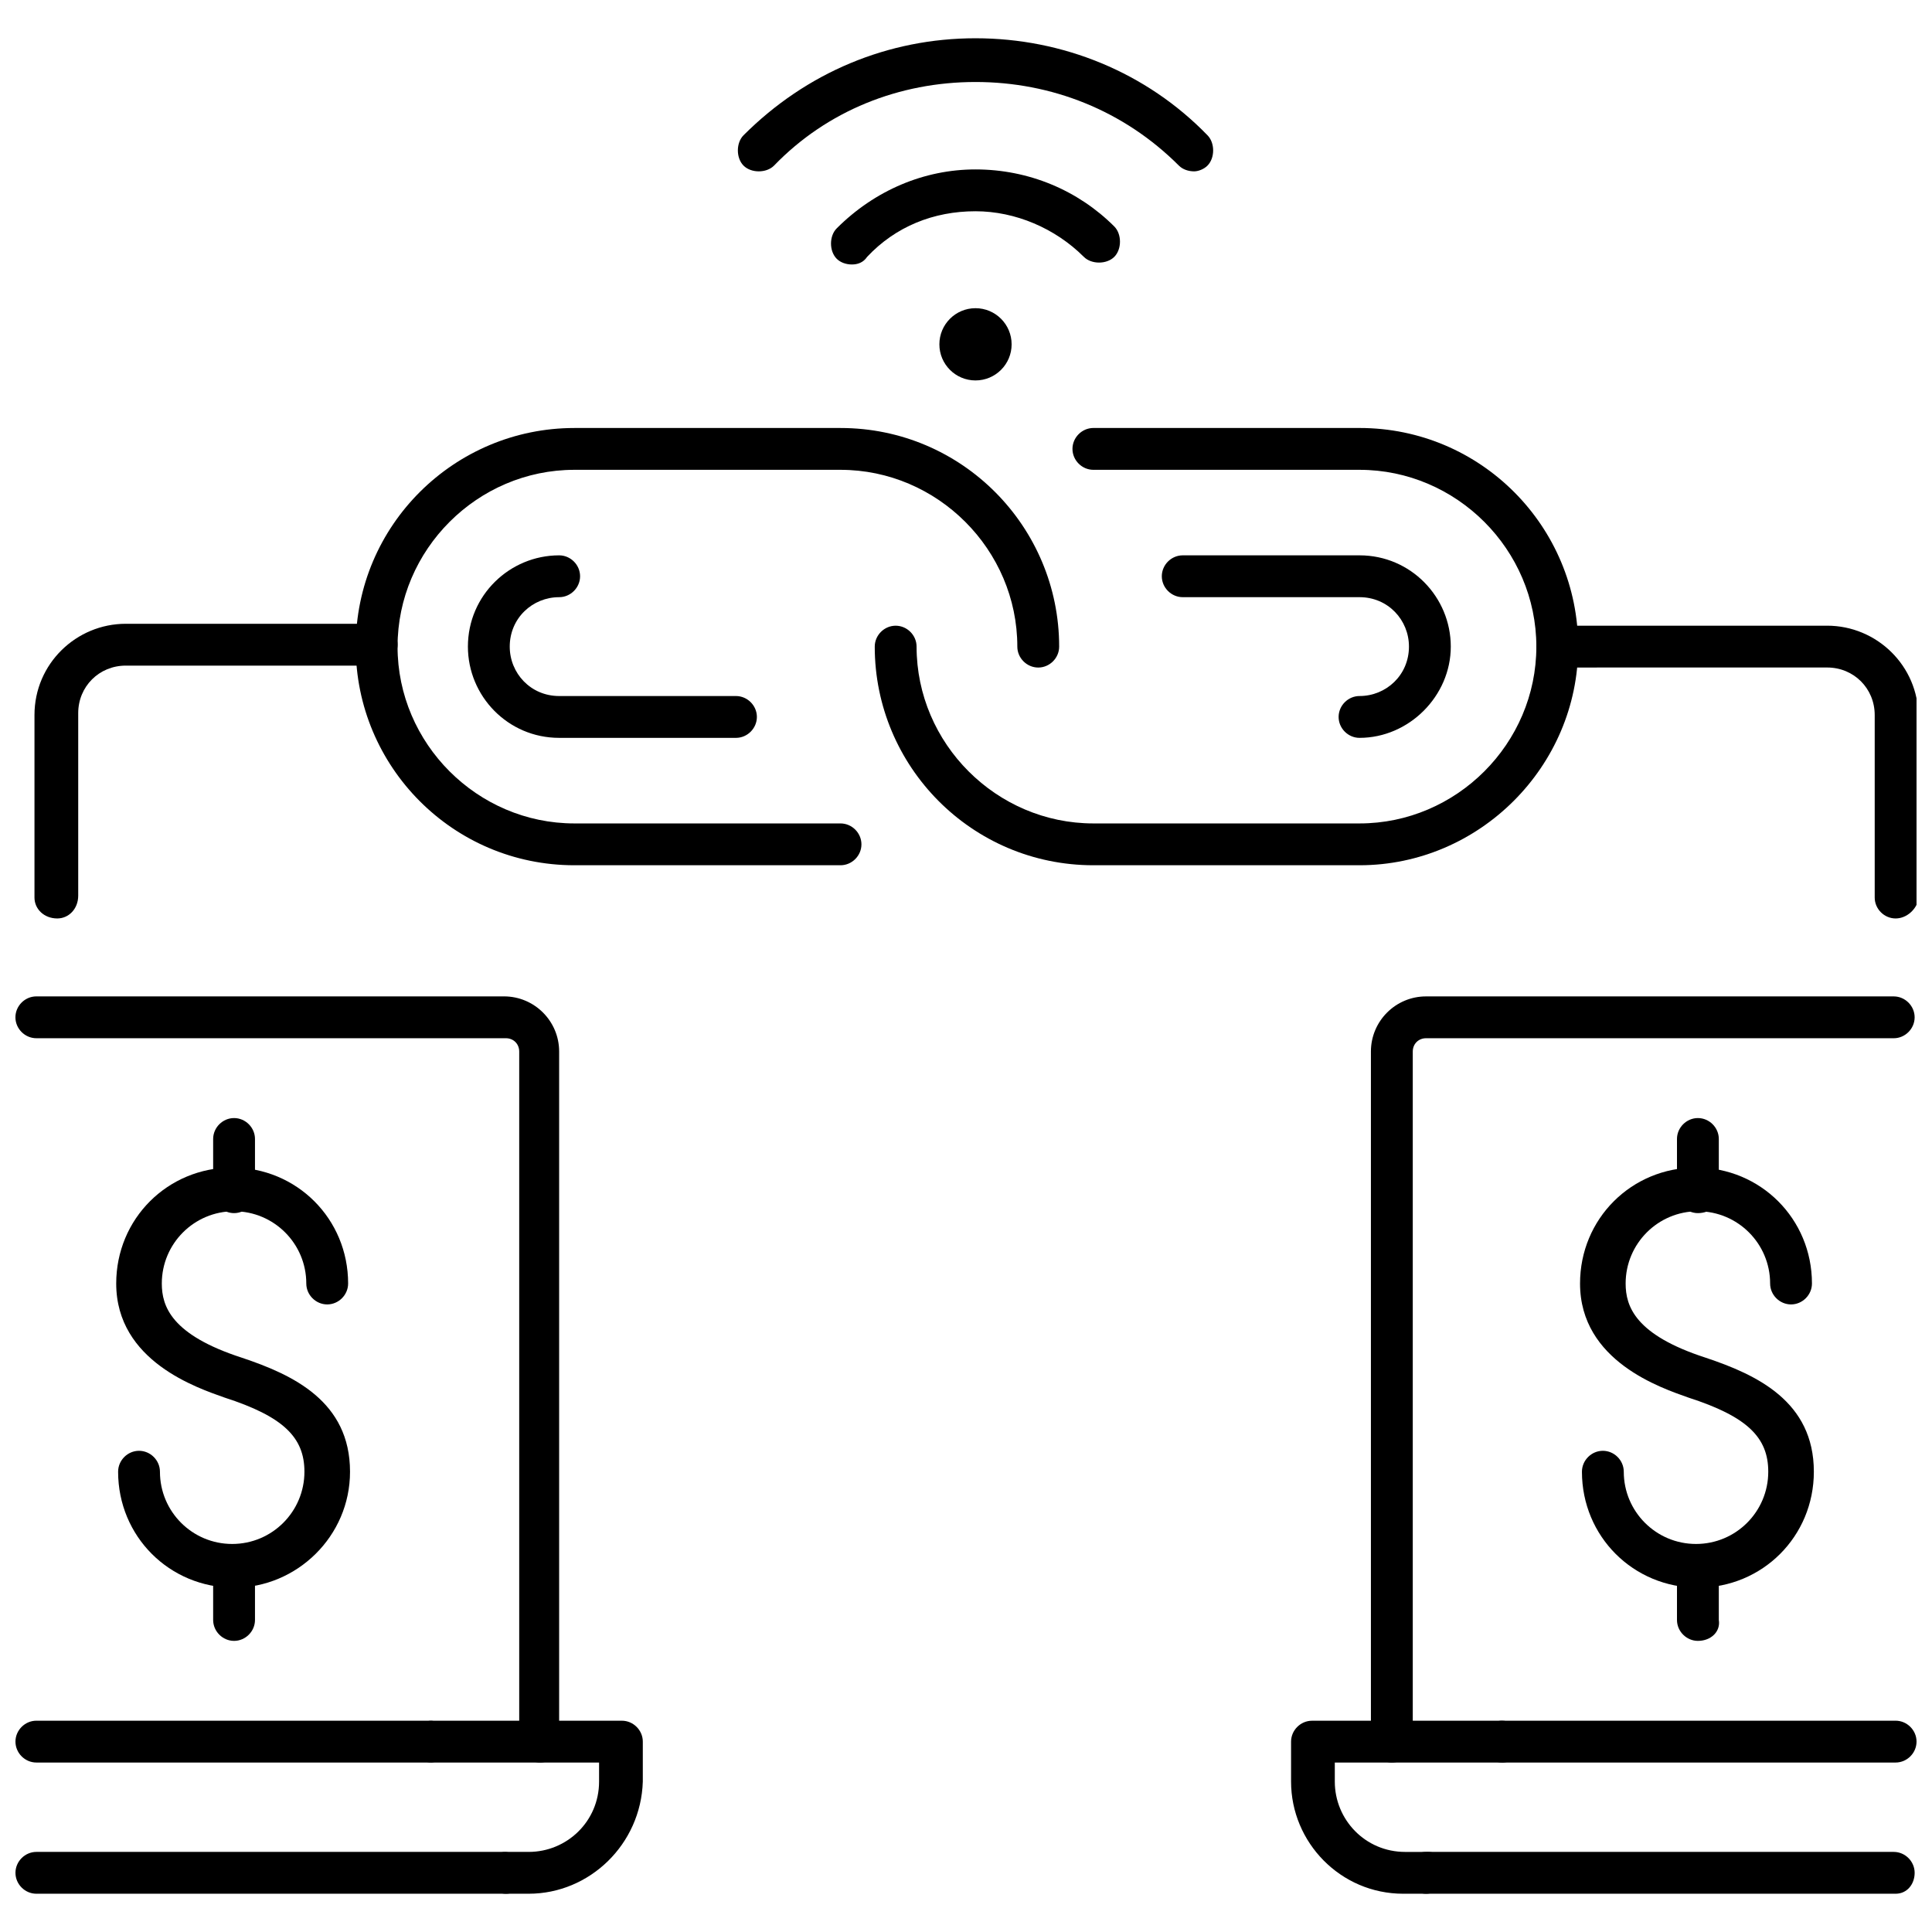
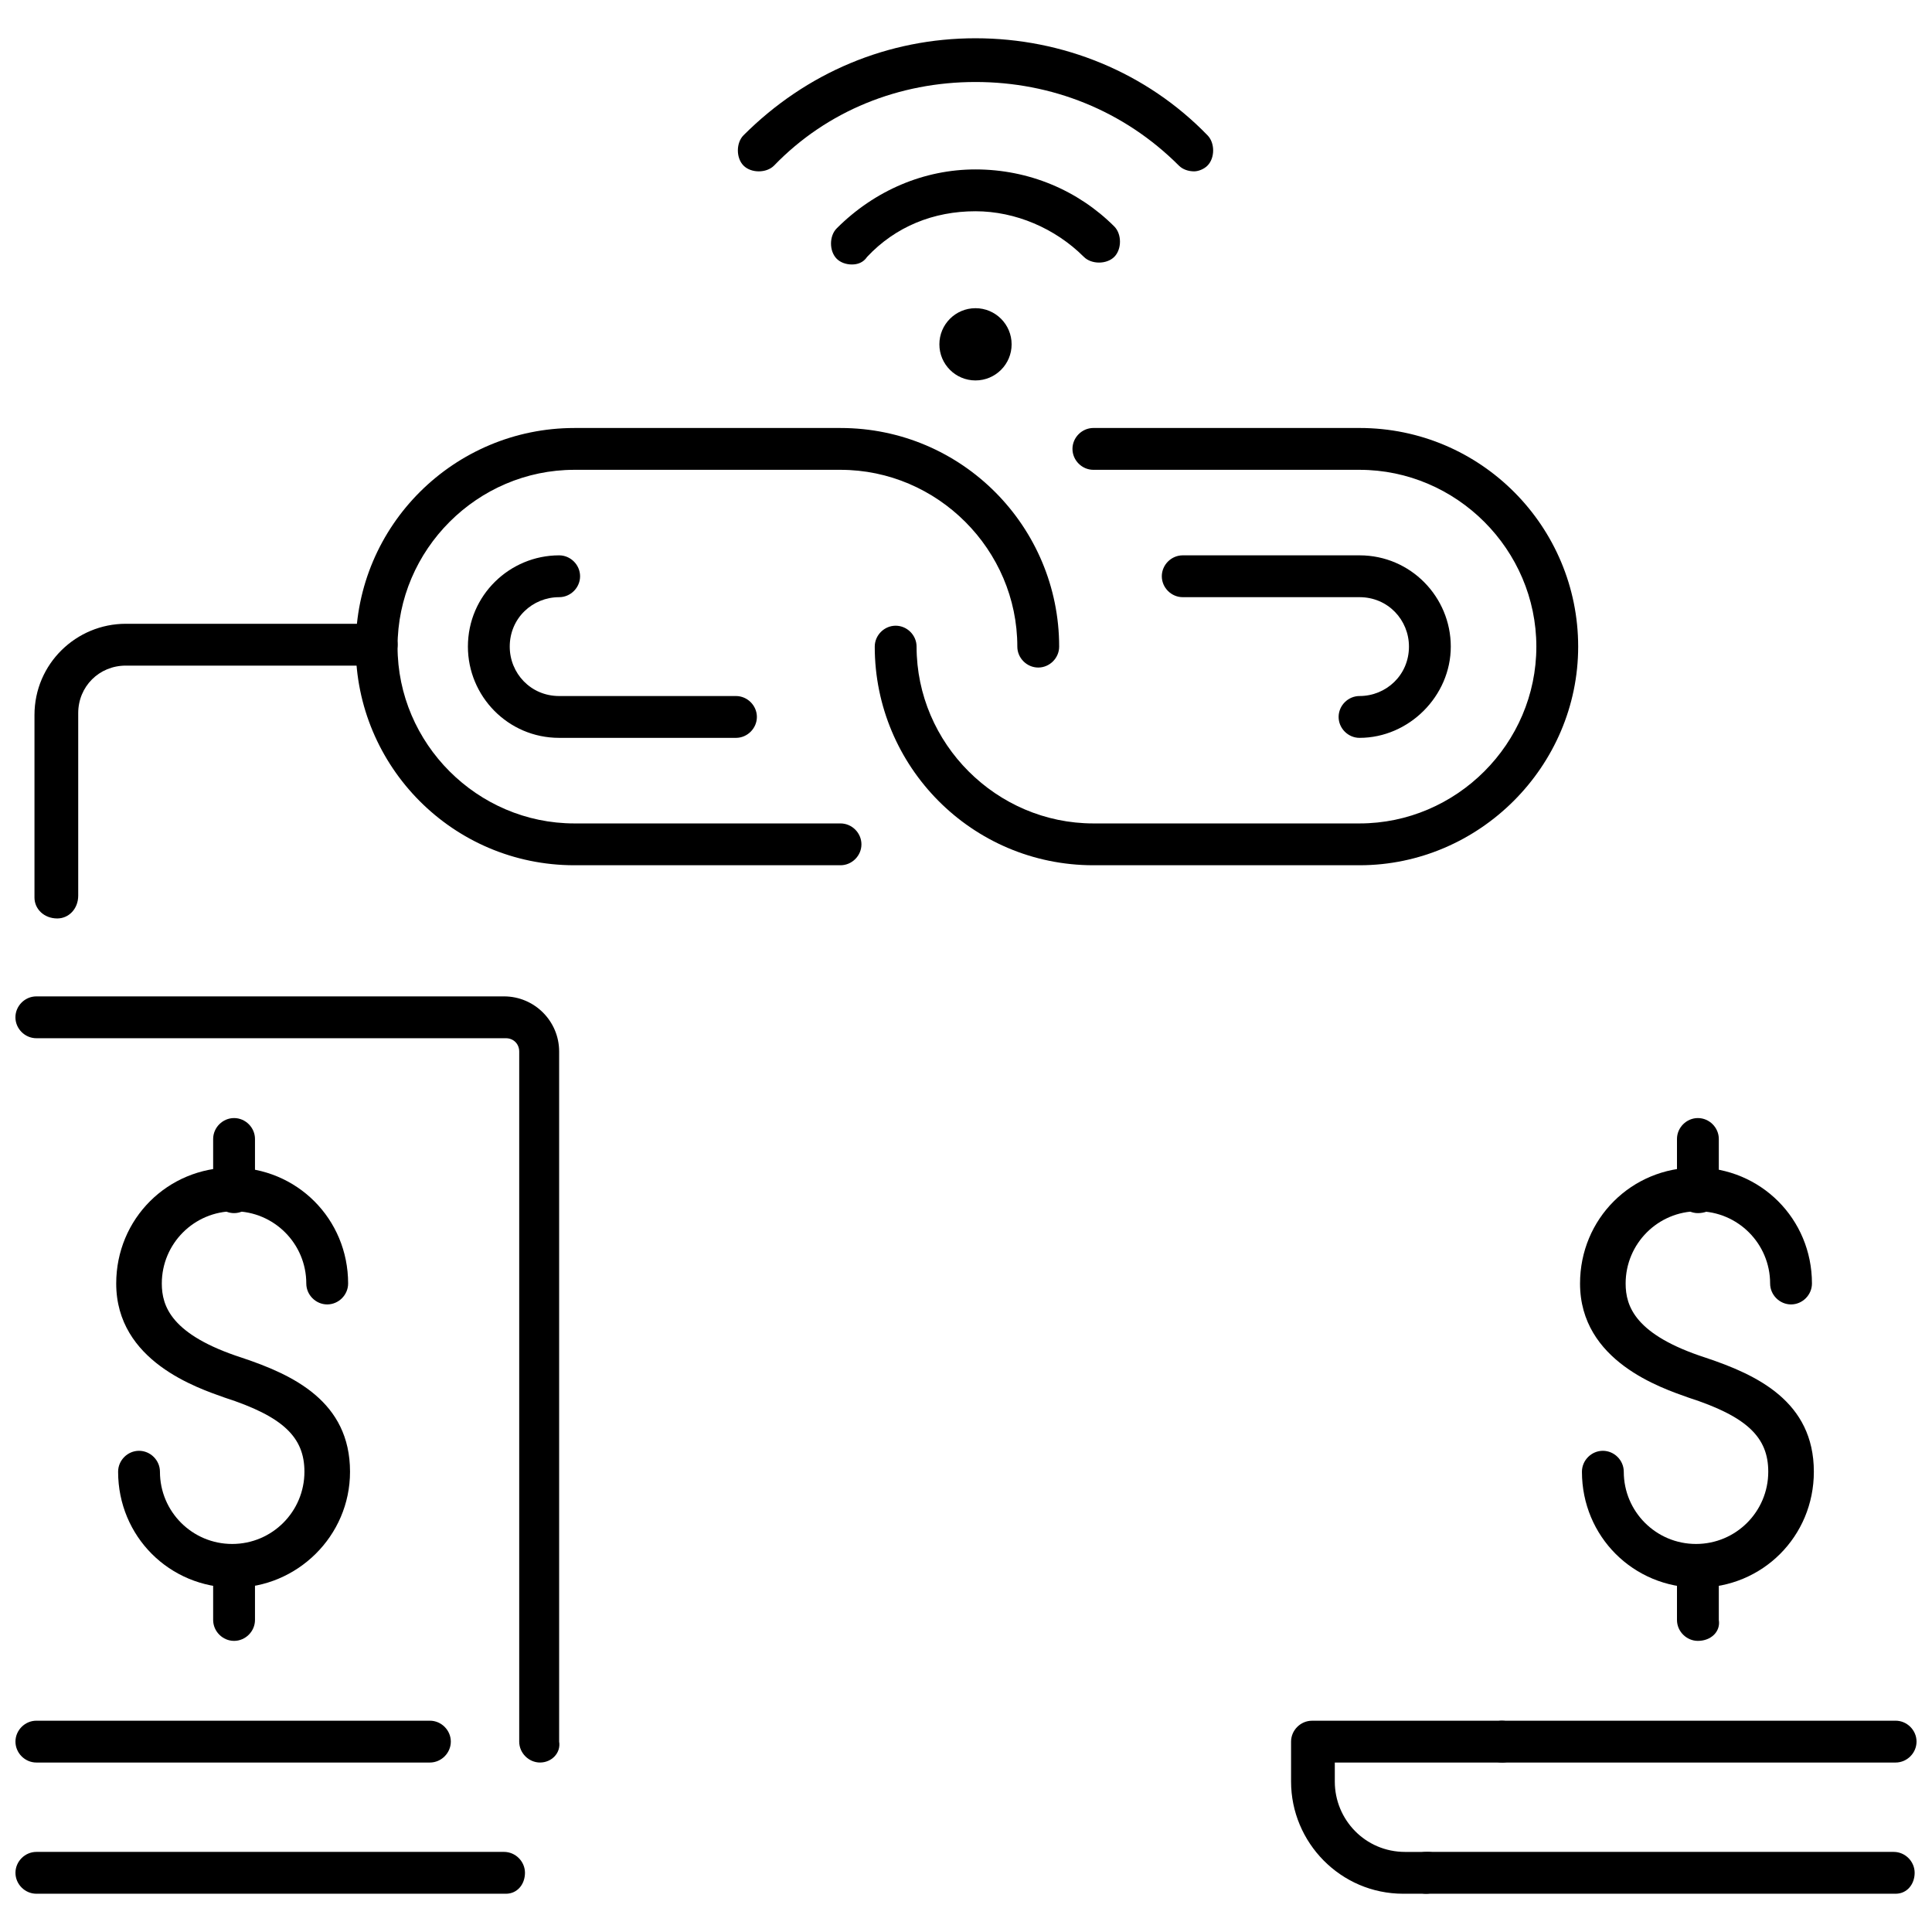
<svg xmlns="http://www.w3.org/2000/svg" width="800px" height="800px" version="1.1" viewBox="144 144 512 512">
  <defs>
    <clipPath id="g">
      <path d="m148.09 600h115.91v12h-115.91z" />
    </clipPath>
    <clipPath id="f">
      <path d="m148.09 634h135.91v12h-135.91z" />
    </clipPath>
    <clipPath id="e">
      <path d="m148.09 408h144.91v204h-144.91z" />
    </clipPath>
    <clipPath id="d">
      <path d="m536 600h115.9v12h-115.9z" />
    </clipPath>
    <clipPath id="c">
      <path d="m516 634h135.9v12h-135.9z" />
    </clipPath>
    <clipPath id="b">
-       <path d="m507 408h144.9v204h-144.9z" />
-     </clipPath>
+       </clipPath>
    <clipPath id="a">
      <path d="m551 309h100.9v79h-100.9z" />
    </clipPath>
  </defs>
  <path d="m206.03 564.75c-17.129 0-30.73-13.602-30.73-30.73 0-3.023 2.519-5.543 5.543-5.543s5.543 2.519 5.543 5.543c0 10.578 8.566 19.145 19.145 19.145s19.145-8.566 19.145-19.145c0-9.07-5.543-14.609-21.16-19.648-7.055-2.519-28.719-9.574-28.719-30.23 0-17.129 13.602-30.73 30.73-30.73s30.73 13.602 30.73 30.73c0 3.023-2.519 5.543-5.543 5.543-3.023 0-5.543-2.519-5.543-5.543 0-10.578-8.566-19.145-19.145-19.145s-19.145 8.566-19.145 19.145c0 6.047 2.519 13.602 21.16 19.648 13.602 4.535 28.719 11.586 28.719 30.23 0.004 17.125-14.105 30.73-30.73 30.73z" />
  <path d="m206.03 465.49c-3.023 0-5.543-2.519-5.543-5.543v-14.105c0-3.023 2.519-5.543 5.543-5.543s5.543 2.519 5.543 5.543v14.105c0 3.027-2.519 5.543-5.543 5.543z" />
  <path d="m206.03 578.85c-3.023 0-5.543-2.519-5.543-5.543v-14.105c0-3.023 2.519-5.543 5.543-5.543s5.543 2.519 5.543 5.543v14.105c0 3.023-2.519 5.543-5.543 5.543z" />
  <path d="m593.96 564.75c-17.129 0-30.73-13.602-30.73-30.73 0-3.023 2.519-5.543 5.543-5.543 3.023 0 5.543 2.519 5.543 5.543 0 10.578 8.566 19.145 19.145 19.145s19.145-8.566 19.145-19.145c0-9.07-5.543-14.609-21.16-19.648-7.055-2.519-28.719-9.574-28.719-30.23 0-17.129 13.602-30.73 30.73-30.73 17.129 0 30.73 13.602 30.73 30.73 0 3.023-2.519 5.543-5.543 5.543-3.023 0-5.543-2.519-5.543-5.543 0-10.578-8.566-19.145-19.145-19.145-10.578 0-19.145 8.566-19.145 19.145 0 6.047 2.519 13.602 21.16 19.648 13.602 4.535 28.719 11.586 28.719 30.23 0.004 17.125-13.602 30.73-30.73 30.73z" />
  <path d="m593.96 465.49c-3.023 0-5.543-2.519-5.543-5.543v-14.105c0-3.023 2.519-5.543 5.543-5.543 3.023 0 5.543 2.519 5.543 5.543v14.105c0.504 3.027-2.016 5.543-5.543 5.543z" />
  <path d="m593.96 578.85c-3.023 0-5.543-2.519-5.543-5.543v-14.105c0-3.023 2.519-5.543 5.543-5.543 3.023 0 5.543 2.519 5.543 5.543v14.105c0.504 3.023-2.016 5.543-5.543 5.543z" />
-   <path d="m284.12 645.86h-6.047c-3.023 0-5.543-2.519-5.543-5.543 0-3.023 2.519-5.543 5.543-5.543h6.047c10.078 0 18.641-8.062 18.641-18.641v-5.039h-44.336c-3.023 0-5.543-2.519-5.543-5.543 0-3.023 2.519-5.543 5.543-5.543h50.383c3.023 0 5.543 2.519 5.543 5.543v10.578c-0.504 16.629-14.105 29.73-30.23 29.73z" />
  <g clip-path="url(#g)">
    <path d="m257.93 611.09h-104.29c-3.023 0-5.543-2.519-5.543-5.543 0-3.023 2.519-5.543 5.543-5.543h104.29c3.023 0 5.543 2.519 5.543 5.543-0.004 3.023-2.523 5.543-5.543 5.543z" />
  </g>
  <g clip-path="url(#f)">
    <path d="m278.08 645.86h-124.44c-3.023 0-5.543-2.519-5.543-5.543 0-3.023 2.519-5.543 5.543-5.543h123.94c3.023 0 5.543 2.519 5.543 5.543-0.004 3.023-2.019 5.543-5.039 5.543z" />
  </g>
  <g clip-path="url(#e)">
    <path d="m287.14 611.09c-3.023 0-5.543-2.519-5.543-5.543v-182.88c0-2.016-1.512-3.527-3.527-3.527h-124.44c-3.023 0-5.543-2.519-5.543-5.543 0-3.023 2.519-5.543 5.543-5.543h123.94c8.062 0 14.609 6.551 14.609 14.609v182.88c0.504 3.023-2.016 5.543-5.039 5.543z" />
  </g>
  <path d="m521.92 645.86h-6.047c-16.625 0-29.727-13.602-29.727-29.727v-10.578c0-3.023 2.519-5.543 5.543-5.543h50.383c3.023 0 5.543 2.519 5.543 5.543 0 3.023-2.519 5.543-5.543 5.543h-44.336v5.039c0 10.078 8.062 18.641 18.641 18.641h6.047c3.023 0 5.543 2.519 5.543 5.543-0.004 3.019-3.027 5.539-6.047 5.539z" />
  <g clip-path="url(#d)">
    <path d="m646.36 611.09h-104.29c-3.023 0-5.543-2.519-5.543-5.543 0-3.023 2.519-5.543 5.543-5.543h104.29c3.023 0 5.543 2.519 5.543 5.543-0.004 3.023-2.523 5.543-5.543 5.543z" />
  </g>
  <g clip-path="url(#c)">
    <path d="m646.36 645.86h-124.44c-3.023 0-5.543-2.519-5.543-5.543 0-3.023 2.519-5.543 5.543-5.543h123.94c3.023 0 5.543 2.519 5.543 5.543-0.004 3.023-2.019 5.543-5.039 5.543z" />
  </g>
  <g clip-path="url(#b)">
    <path d="m512.85 611.09c-3.023 0-5.543-2.519-5.543-5.543v-182.88c0-8.062 6.551-14.609 14.609-14.609h123.94c3.023 0 5.543 2.519 5.543 5.543 0 3.023-2.519 5.543-5.543 5.543l-123.93-0.004c-2.016 0-3.527 1.512-3.527 3.527v182.88c0.504 3.019-2.519 5.539-5.543 5.539z" />
  </g>
  <path d="m412.09 235.25c0 5.285-4.285 9.57-9.574 9.57-5.285 0-9.57-4.285-9.57-9.57 0-5.289 4.285-9.574 9.57-9.574 5.289 0 9.574 4.285 9.574 9.574" />
  <path d="m369.77 214.09c-1.512 0-3.023-0.504-4.031-1.512-2.016-2.016-2.016-6.047 0-8.062 10.078-10.078 23.176-15.617 36.777-15.617 14.105 0 27.207 5.543 36.777 15.113 2.016 2.016 2.016 6.047 0 8.062s-6.047 2.016-8.062 0c-7.559-7.559-18.137-12.09-28.719-12.09-11.082 0-21.16 4.031-28.719 12.09-1 1.512-2.512 2.016-4.023 2.016z" />
  <path d="m460.46 189.41c-1.512 0-3.023-0.504-4.031-1.512-14.609-14.609-33.754-22.168-53.91-22.168-20.152 0-39.297 7.559-53.402 22.168-2.016 2.016-6.047 2.016-8.062 0s-2.016-6.047 0-8.062c16.625-16.625 38.289-25.695 61.465-25.695s45.344 9.07 61.465 25.695c2.016 2.016 2.016 6.047 0 8.062-1.004 1.008-2.516 1.512-3.523 1.512z" />
  <g clip-path="url(#a)">
-     <path d="m646.36 387.4c-3.023 0-5.543-2.519-5.543-5.543v-48.367c0-7.055-5.543-12.594-12.594-12.594l-71.543 0.004c-3.023 0-5.543-2.519-5.543-5.543s2.519-5.543 5.543-5.543h71.539c13.098 0 24.184 10.578 24.184 24.184v48.367c-0.504 2.516-3.023 5.035-6.043 5.035z" />
-   </g>
+     </g>
  <path d="m159.18 387.4c-3.523 0-6.043-2.519-6.043-5.539v-48.367c0-13.602 11.082-24.184 24.184-24.184h66.504c3.023 0 5.543 2.519 5.543 5.543 0 3.023-2.519 5.543-5.543 5.543h-66.504c-7.055 0-12.594 5.543-12.594 12.594v48.367c-0.004 3.523-2.523 6.043-5.547 6.043z" />
  <path d="m366.75 373.3h-70.535c-32.242 0-57.938-26.199-57.938-57.938 0-32.242 26.199-57.938 57.938-57.938h70.535c32.242 0 57.938 26.199 57.938 57.938 0 3.023-2.519 5.543-5.543 5.543s-5.543-2.519-5.543-5.543c0-25.695-21.16-46.855-46.855-46.855h-70.535c-25.695 0-46.855 21.16-46.855 46.855s21.16 46.855 46.855 46.855h70.535c3.023 0 5.543 2.519 5.543 5.543 0.004 3.019-2.516 5.539-5.539 5.539z" />
  <path d="m504.29 373.3h-70.535c-32.242 0-57.938-26.199-57.938-57.938 0-3.023 2.519-5.543 5.543-5.543 3.023 0 5.543 2.519 5.543 5.543 0 25.695 21.16 46.855 46.855 46.855h70.535c25.695 0 46.855-21.16 46.855-46.855s-21.16-46.855-46.855-46.855h-70.535c-3.023 0-5.543-2.519-5.543-5.543 0-3.023 2.519-5.543 5.543-5.543h70.535c32.242 0 57.938 26.199 57.938 57.938 0 31.742-26.199 57.941-57.941 57.941z" />
  <path d="m504.29 339.54c-3.023 0-5.543-2.519-5.543-5.543s2.519-5.543 5.543-5.543c7.055 0 13.098-5.543 13.098-13.098 0-7.055-5.543-13.098-13.098-13.098h-46.855c-3.023 0-5.543-2.519-5.543-5.543s2.519-5.543 5.543-5.543h46.855c13.602 0 24.184 11.082 24.184 24.184 0 13.098-11.082 24.184-24.184 24.184z" />
  <path d="m339.04 339.54h-46.855c-13.602 0-24.184-11.082-24.184-24.184 0-13.602 11.082-24.184 24.184-24.184 3.023 0 5.543 2.519 5.543 5.543s-2.519 5.543-5.543 5.543c-7.055 0-13.098 5.543-13.098 13.098 0 7.055 5.543 13.098 13.098 13.098h46.855c3.023 0 5.543 2.519 5.543 5.543-0.004 3.023-2.523 5.543-5.543 5.543z" />
</svg>